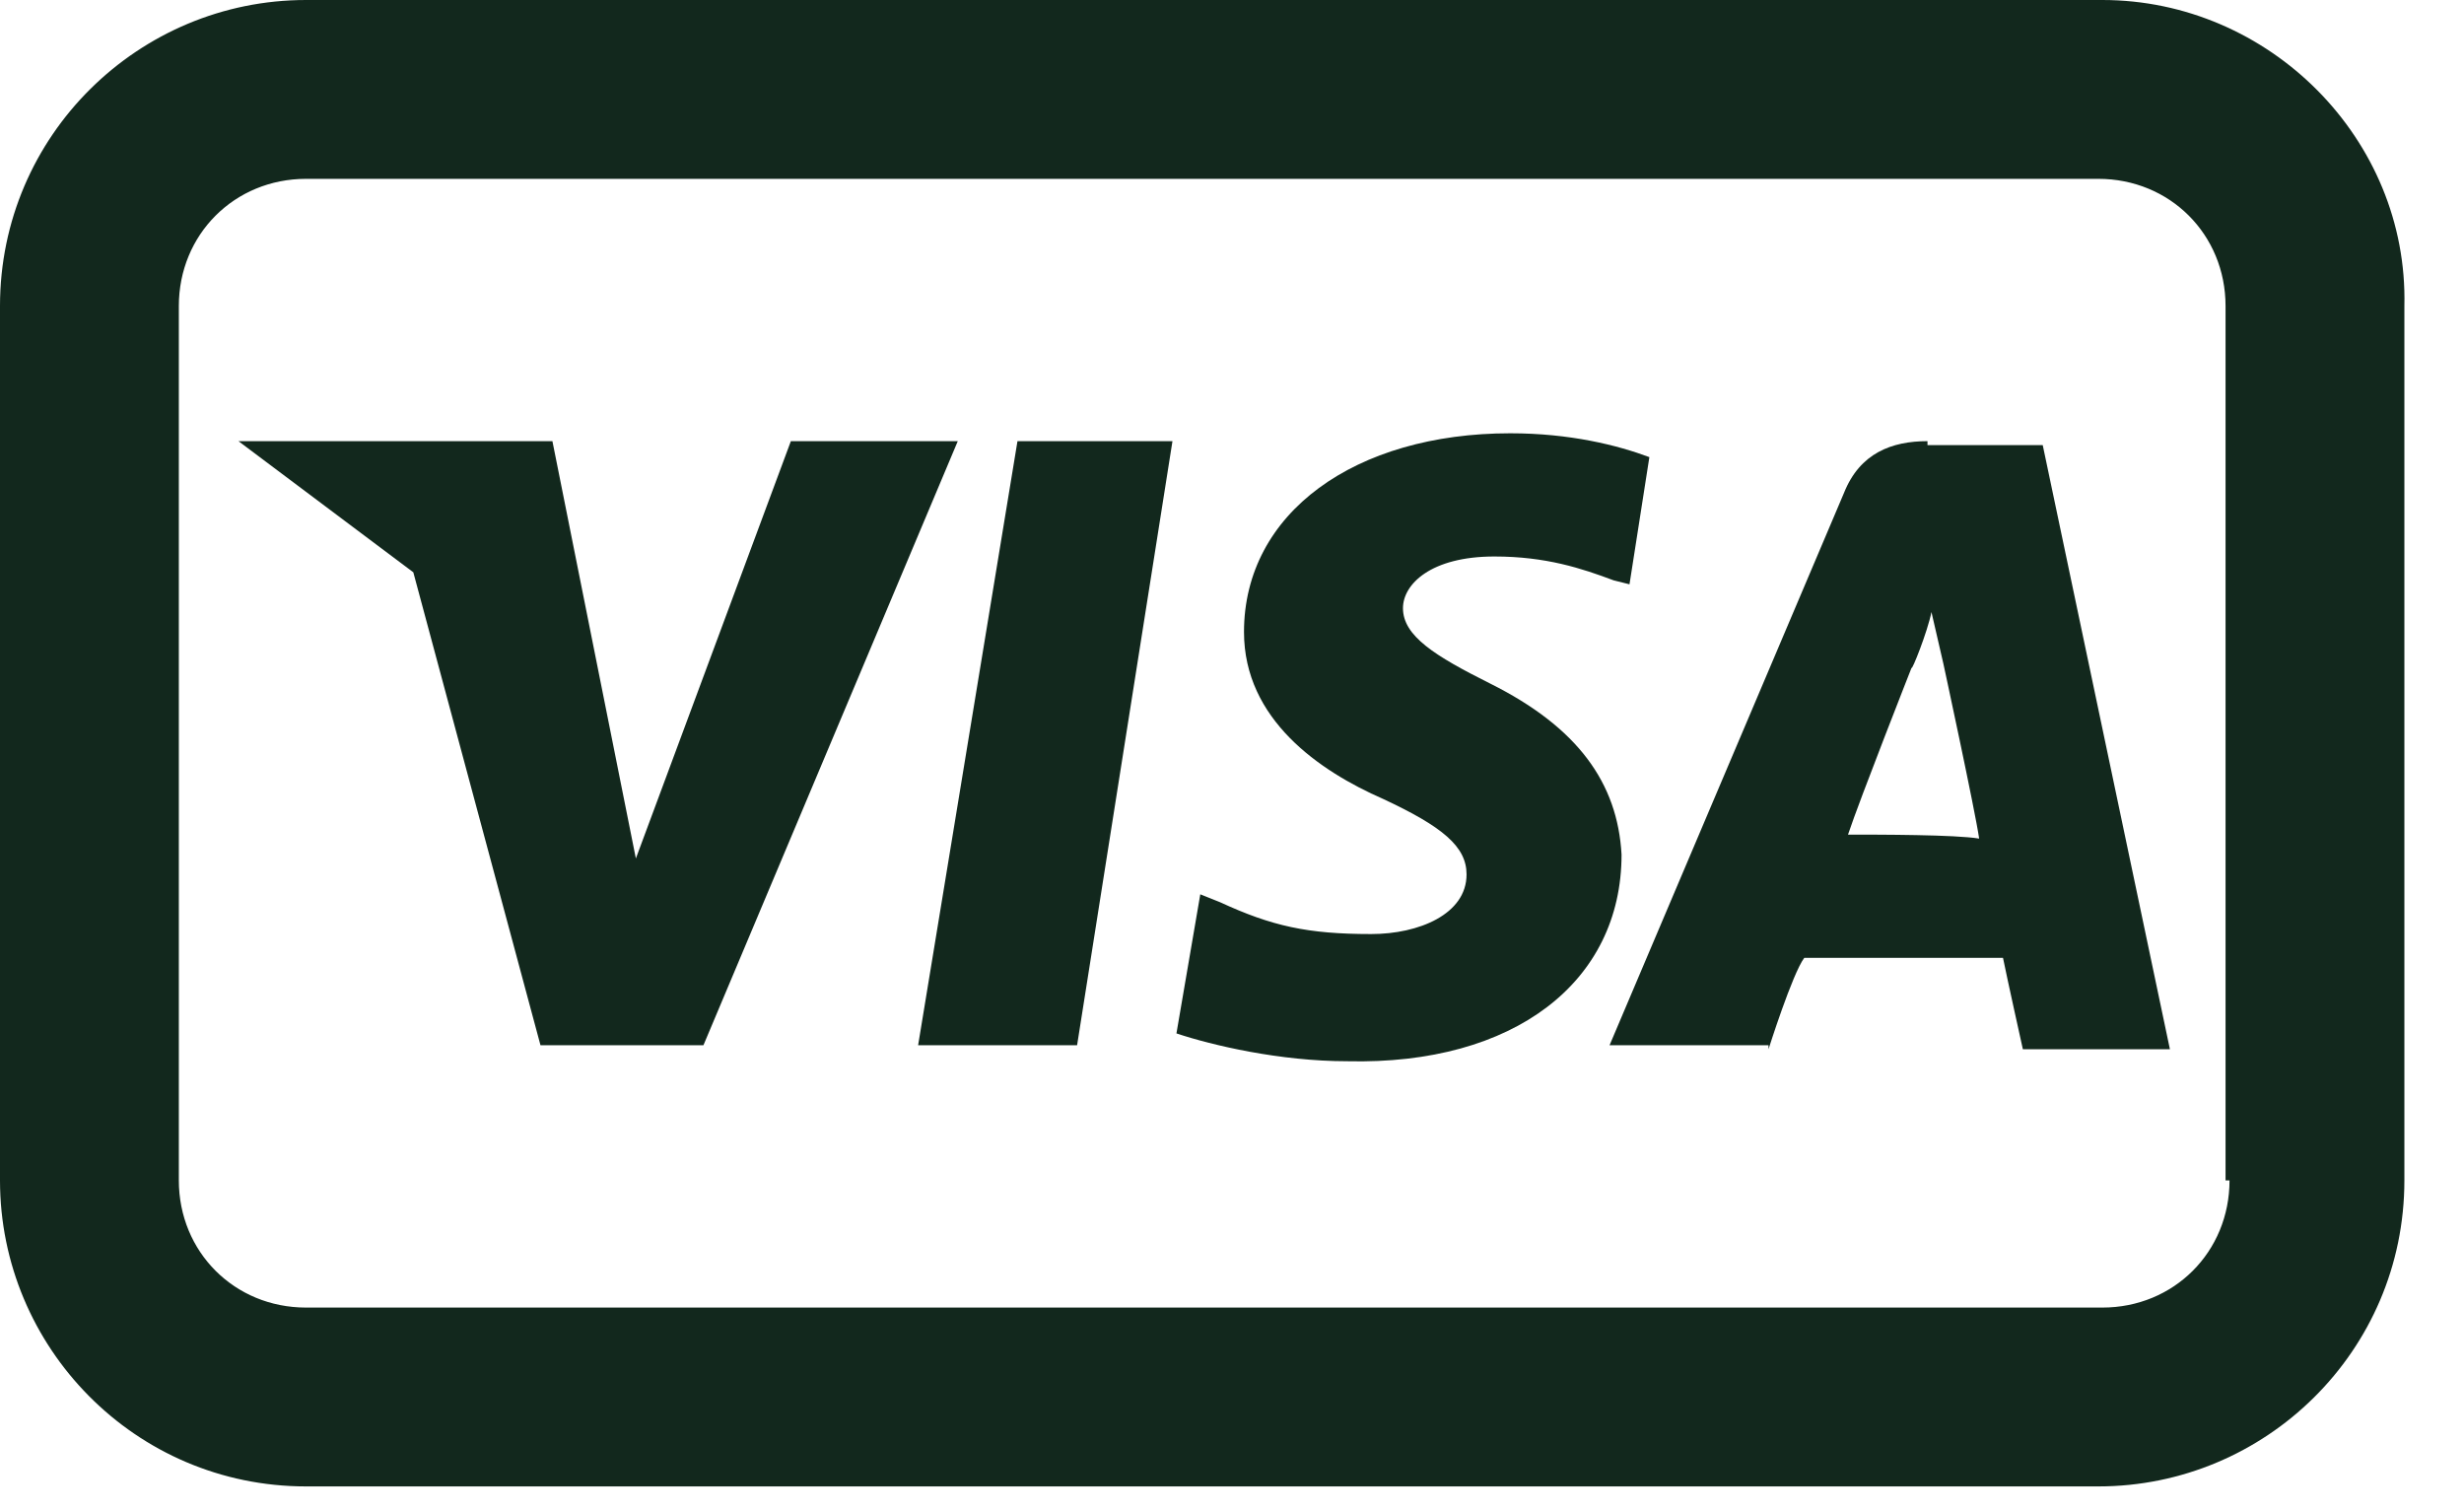
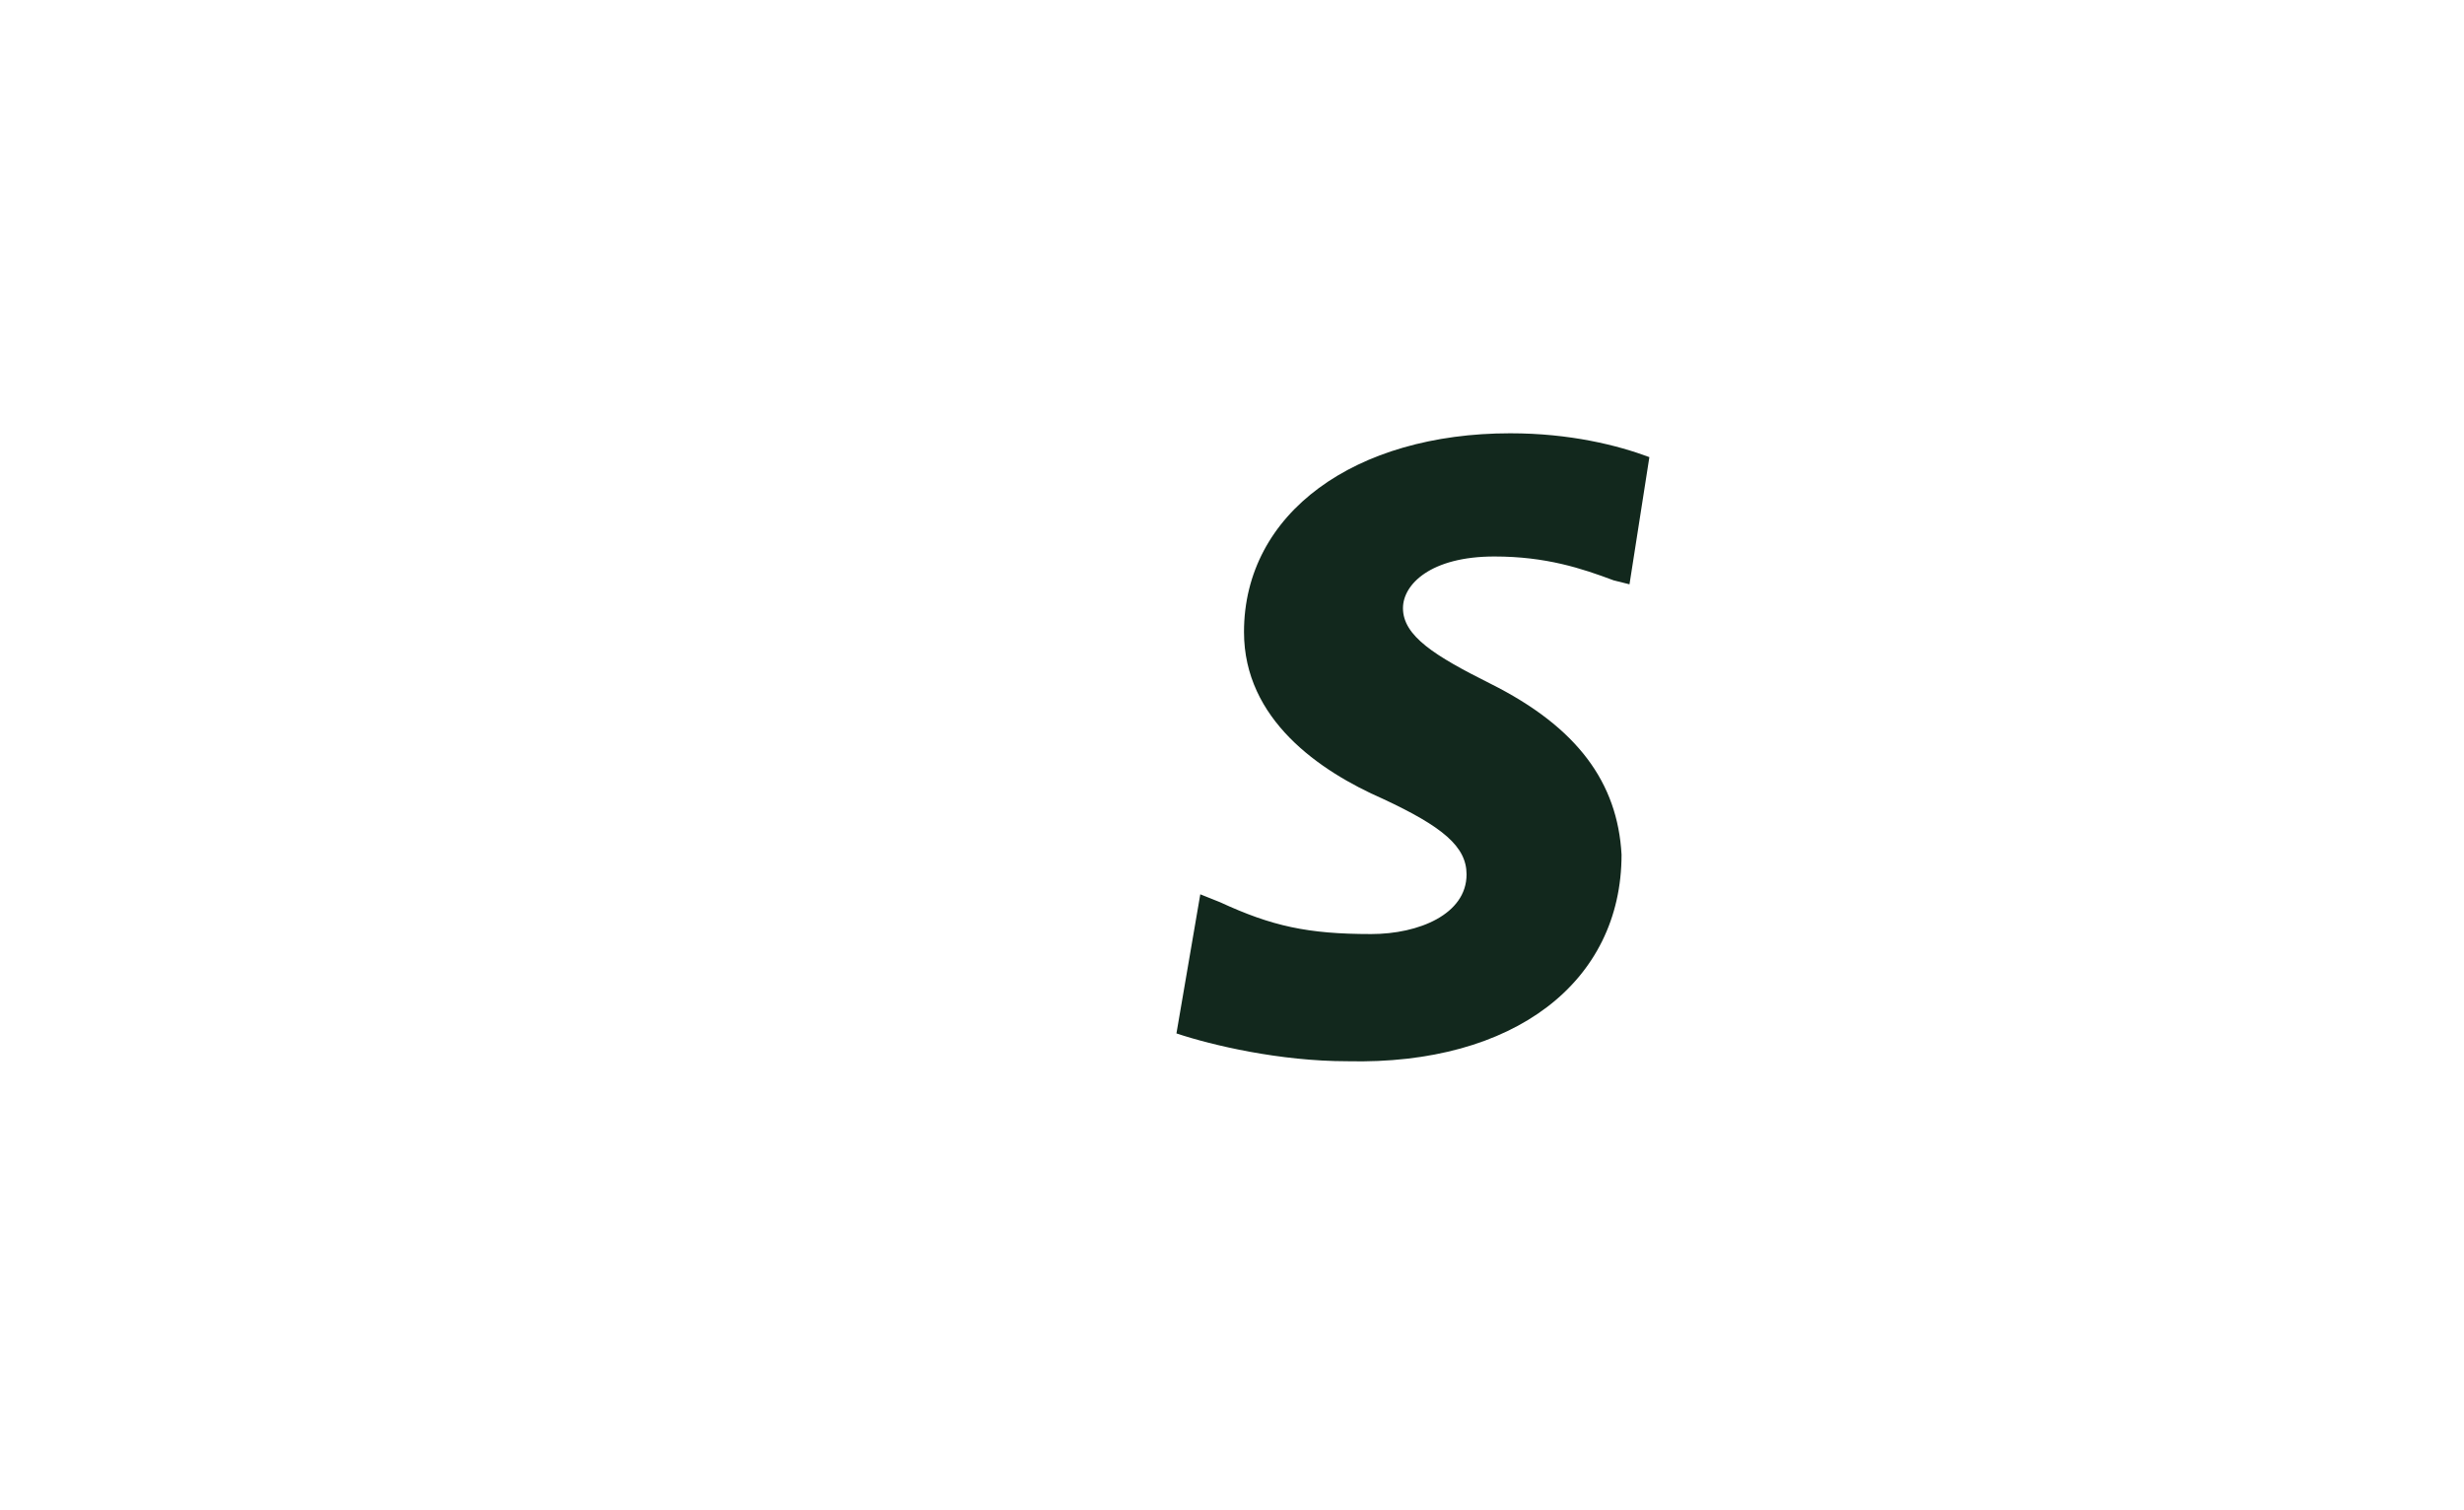
<svg xmlns="http://www.w3.org/2000/svg" width="31" height="19" viewBox="0 0 31 19" fill="none">
-   <path d="M11.551 13.15H13.551L14.751 5.55H12.801L11.551 13.15Z" fill="#12281D" />
  <path d="M18.751 8.601C18.051 8.251 17.651 8.001 17.651 7.651C17.651 7.351 18.001 7.001 18.801 7.001C19.451 7.001 19.901 7.151 20.301 7.301L20.501 7.351L20.751 5.751C20.351 5.601 19.751 5.451 19.001 5.451C17.051 5.451 15.651 6.451 15.651 7.951C15.651 9.051 16.601 9.701 17.401 10.051C18.151 10.401 18.451 10.651 18.451 11.001C18.451 11.501 17.851 11.751 17.251 11.751C16.451 11.751 16.001 11.651 15.351 11.351L15.101 11.251L14.801 13.001C15.251 13.151 16.101 13.351 16.951 13.351C19.051 13.401 20.401 12.351 20.401 10.751C20.351 9.851 19.851 9.151 18.751 8.601Z" fill="#12281D" />
-   <path d="M24.25 5.55C23.8 5.55 23.4 5.7 23.2 6.2L20.25 13.15H22.25V13.2C22.25 13.2 22.55 12.25 22.7 12.05C22.9 12.05 24.95 12.05 25.2 12.05C25.25 12.3 25.45 13.2 25.45 13.2H27.3L25.7 5.6H24.25V5.55ZM23.25 10.5C23.4 10.05 24.05 8.4 24.05 8.4C24.05 8.45 24.25 7.95 24.3 7.7L24.45 8.35C24.45 8.35 24.85 10.2 24.9 10.55C24.6 10.5 23.65 10.5 23.25 10.5Z" fill="#12281D" />
-   <path d="M9.95 5.55L8 10.8L6.95 5.55H3L5.2 7.2L6.8 13.15H8.85L12.05 5.55H9.95Z" fill="#12281D" />
-   <path d="M26.45 0H3.85C1.75 0 0 1.7 0 3.85V14.85C0 16.95 1.7 18.7 3.85 18.7H26.4C28.5 18.7 30.25 17 30.25 14.85V3.85C30.3 1.75 28.55 0 26.45 0ZM28.05 14.85C28.05 15.75 27.35 16.45 26.45 16.45H3.85C2.95 16.45 2.25 15.75 2.25 14.85V3.85C2.25 2.95 2.95 2.25 3.85 2.25H26.4C27.3 2.25 28 2.95 28 3.85V14.85H28.05Z" fill="#12281D" />
</svg>